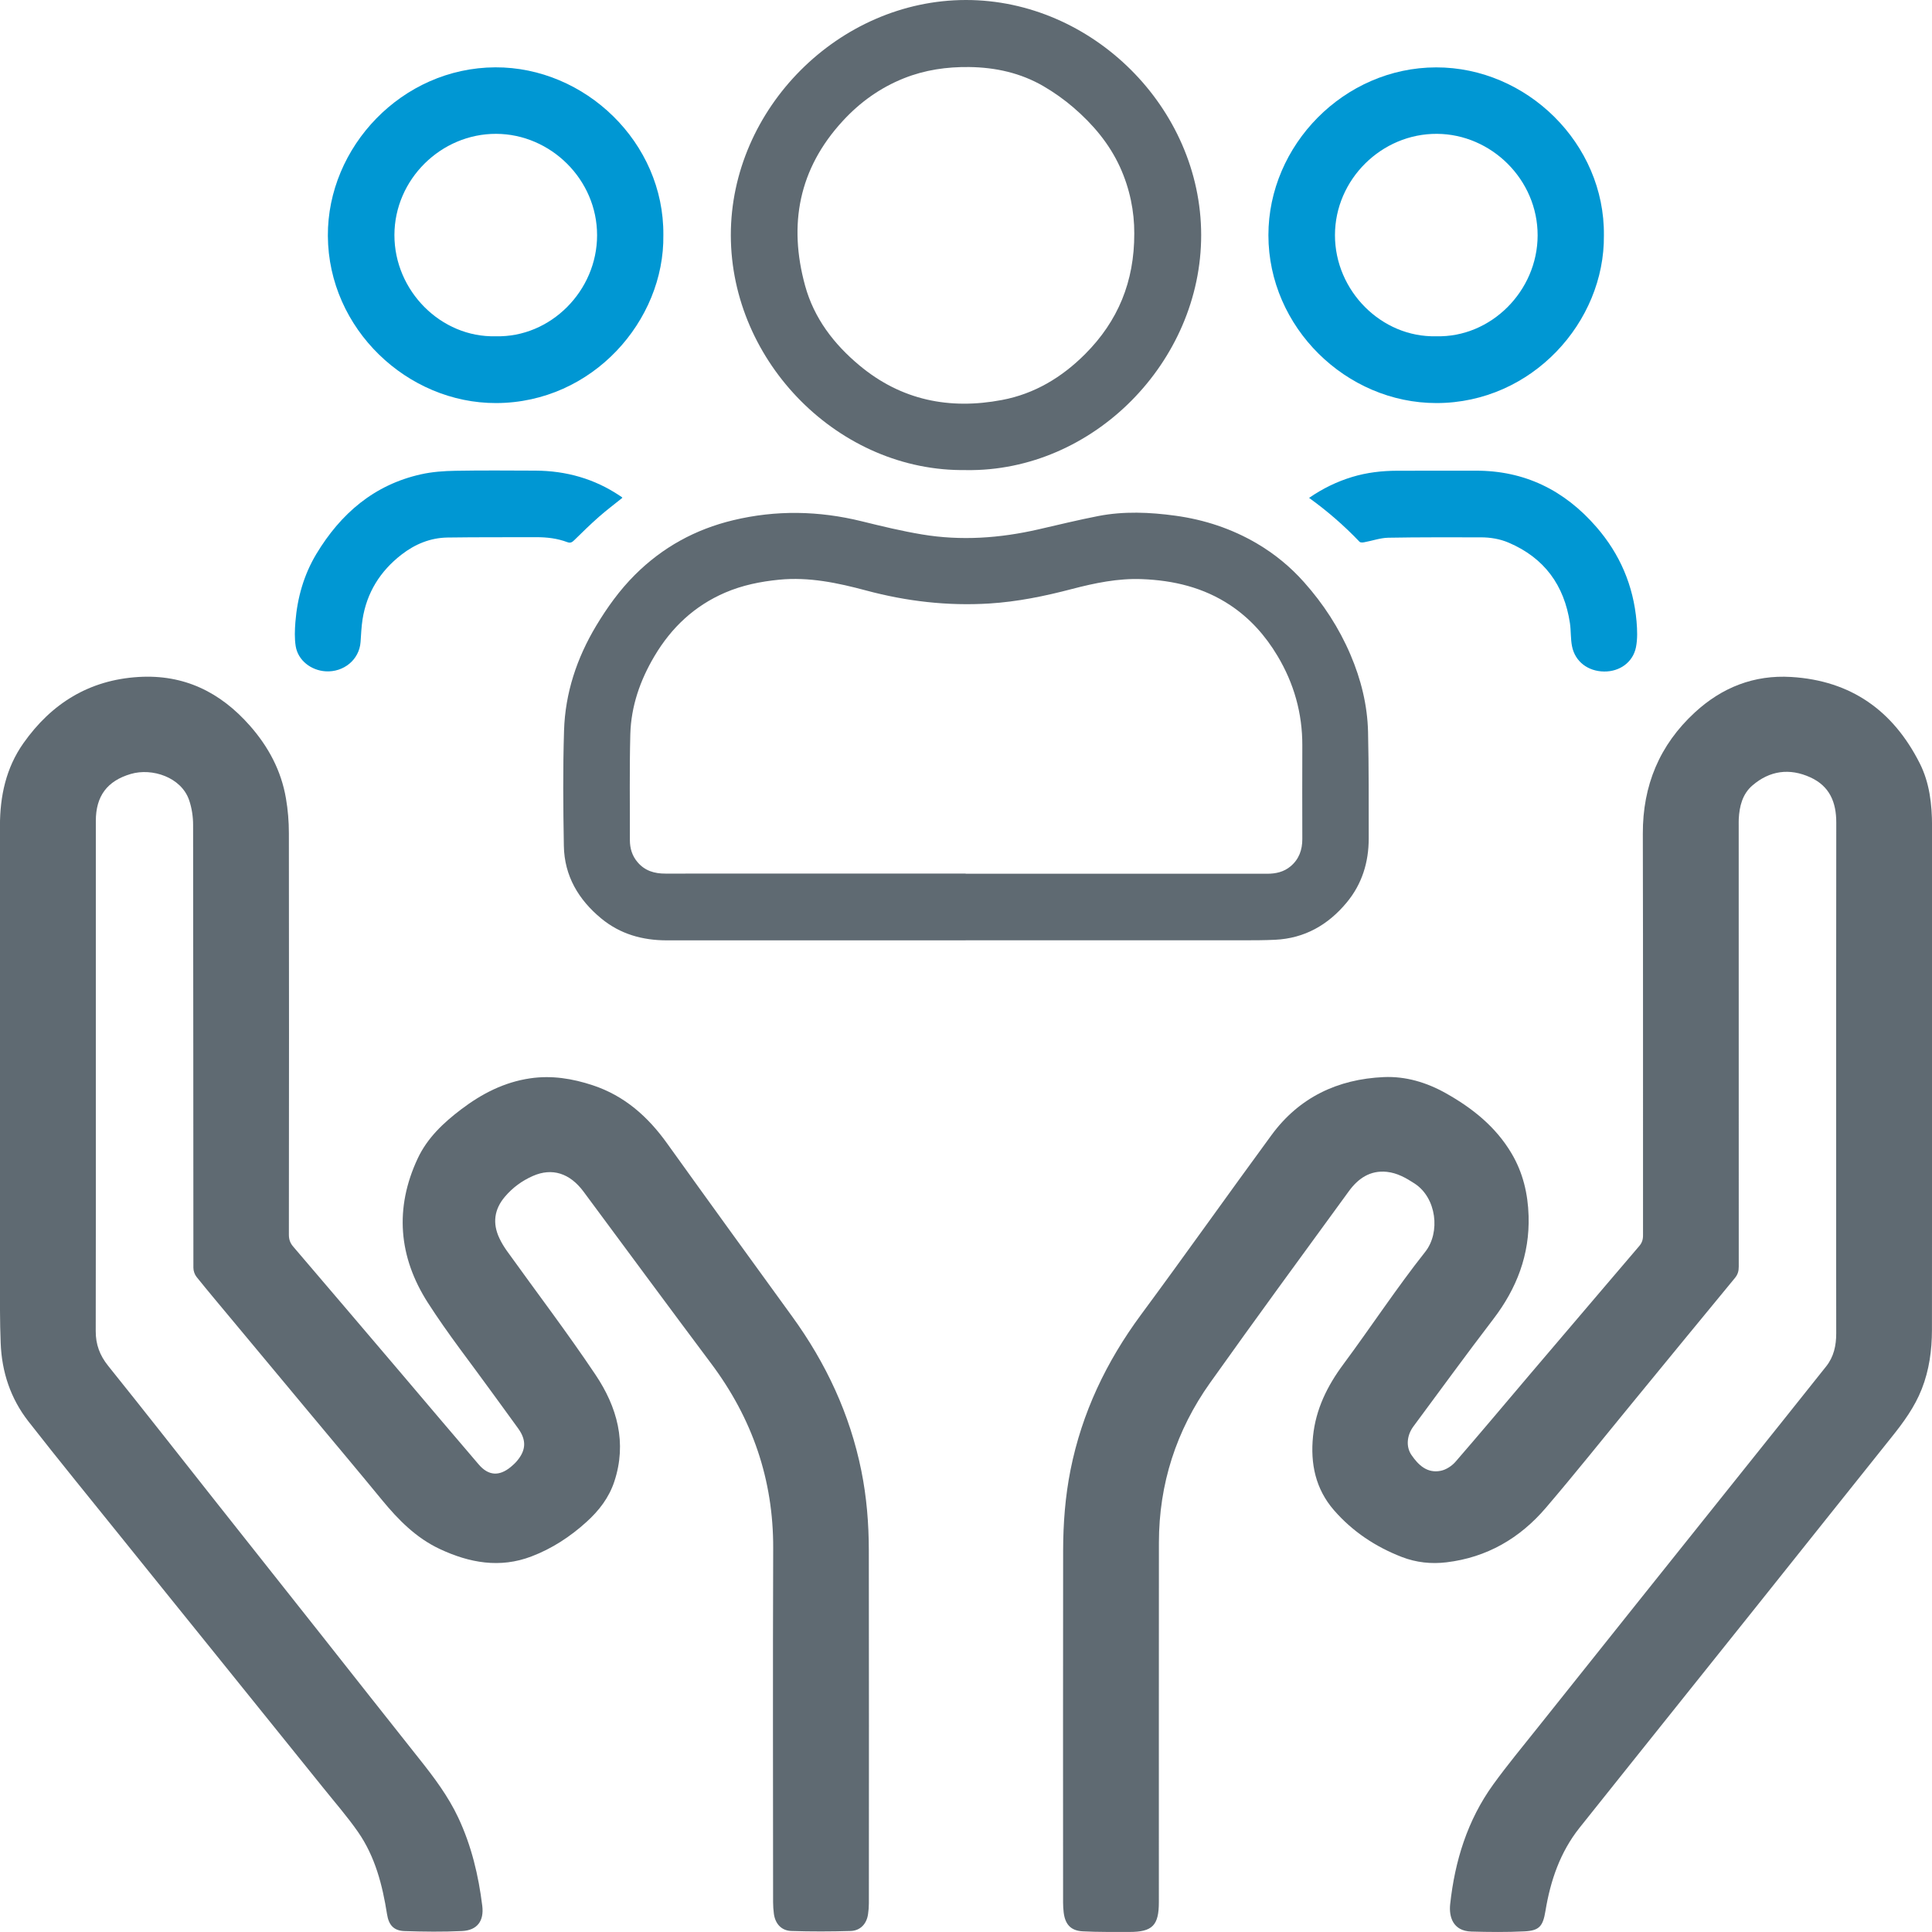
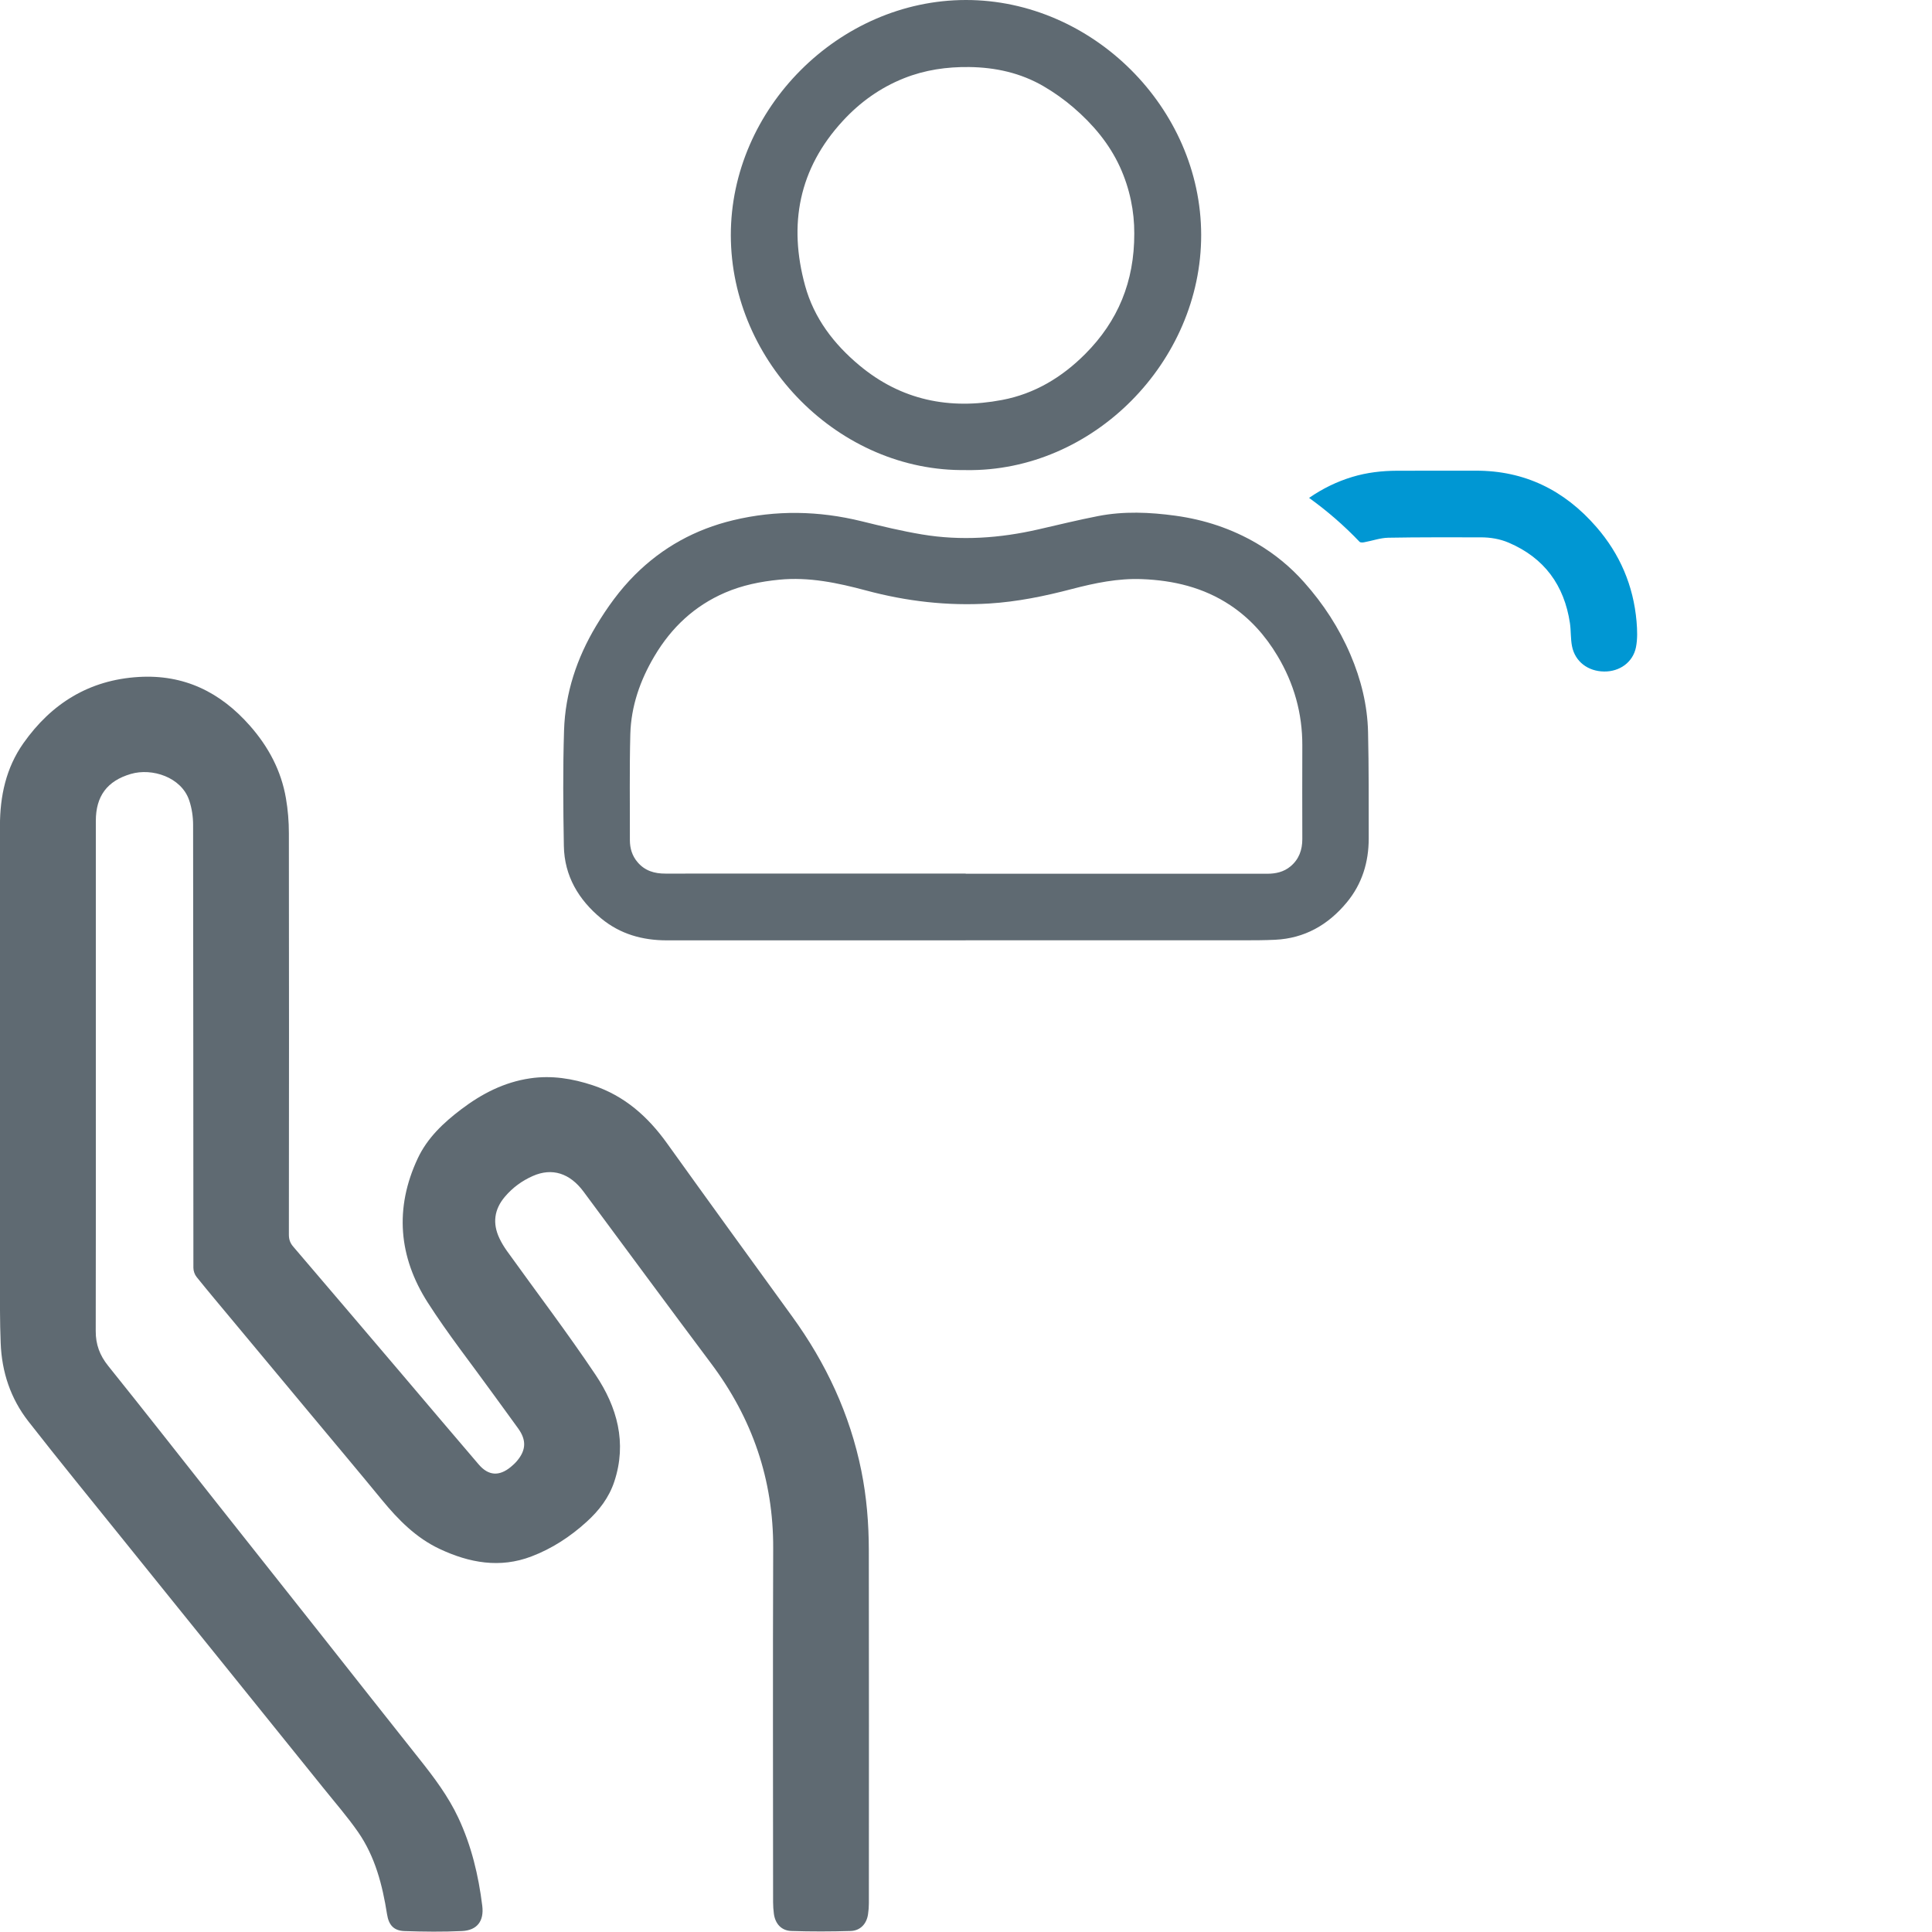
<svg xmlns="http://www.w3.org/2000/svg" id="Layer_1" version="1.1" viewBox="0 0 40 40">
  <defs>
    <style>
      .st0 {
        fill: #5f6a72;
      }

      .st1 {
        fill: #0097d3;
      }
    </style>
  </defs>
  <g>
-     <path class="st0" d="M40,22.462c0,1.691.001,3.382-.001,5.073-.001.419-.056.829-.211,1.223-.147.374-.38.692-.629,1.002-.934,1.167-1.864,2.336-2.797,3.504-.866,1.084-1.733,2.167-2.6,3.251-.354.443-.708.885-1.061,1.329-.401.505-.601,1.094-.704,1.72-.052.314-.124.408-.437.423-.364.018-.73.014-1.095.004-.388-.01-.468-.313-.441-.565.097-.896.357-1.74.89-2.478.292-.404.612-.789.923-1.18.681-.856,1.364-1.711,2.047-2.566.705-.883,1.411-1.765,2.116-2.647.604-.755,1.208-1.51,1.81-2.267.157-.198.207-.431.207-.68-.002-.973-.001-1.945-.001-2.918,0-2.553-.002-5.105.002-7.658.001-.422-.137-.756-.537-.938-.431-.196-.84-.14-1.198.167-.207.177-.271.431-.284.697-.002.044-.001.087-.001.131-0,3.045-0,6.09.001,9.135 0.0.091-.019.163-.08.236-.712.862-1.42,1.728-2.129,2.592-.594.723-1.177,1.455-1.785,2.166-.539.631-1.222,1.028-2.057,1.128-.315.038-.626.005-.924-.11-.545-.211-1.021-.527-1.405-.968-.383-.44-.492-.966-.434-1.533.057-.56.295-1.042.629-1.491.571-.77,1.098-1.574,1.693-2.325.32-.404.235-1.12-.219-1.415-.178-.116-.359-.219-.574-.242-.348-.037-.597.139-.787.4-.962,1.319-1.927,2.636-2.873,3.967-.701.986-1.059,2.094-1.06,3.309-.002,2.481-.001,4.962-.001,7.443 0.0.483-.133.619-.613.618-.321-.001-.643.004-.964-.013-.247-.013-.365-.145-.394-.394-.008-.067-.012-.134-.012-.202-.001-2.43-.002-4.859.001-7.289.001-.56.043-1.117.153-1.668.236-1.183.741-2.24,1.456-3.209.911-1.233,1.797-2.485,2.704-3.722.573-.782,1.371-1.16,2.325-1.202.454-.02.887.11,1.286.334.55.309,1.033.694,1.36,1.246.236.398.339.834.353,1.294.024.804-.246,1.503-.731,2.137-.561.733-1.104,1.48-1.654,2.222-.137.185-.157.42-.041.59.145.212.328.385.608.328.11-.022.229-.1.304-.186.517-.596,1.024-1.201,1.535-1.803.514-.604,1.028-1.208,1.543-1.812.242-.284.483-.568.726-.851.058-.067.08-.137.079-.226-.002-2.771.003-5.542-.004-8.313-.003-.998.346-1.837,1.077-2.51.561-.517,1.224-.781,1.996-.734,1.237.075,2.11.697,2.661,1.789.204.405.253.849.254,1.296.002,1.786.001,3.573.001,5.359Z" />
    <path class="st0" d="M1.984,22.308c-0,1.751.002,3.501-.002,5.252-.001.275.083.501.257.718.74.921,1.468,1.851,2.201,2.778.74.936,1.482,1.871,2.222,2.806.674.852,1.345,1.706,2.021,2.556.304.382.596.77.805,1.215.273.581.419,1.195.497,1.827.038.311-.104.505-.419.52-.395.019-.793.014-1.189.001-.226-.007-.329-.126-.364-.35-.095-.603-.246-1.191-.599-1.7-.221-.318-.478-.612-.721-.915-.708-.88-1.418-1.76-2.127-2.639-.682-.846-1.365-1.69-2.046-2.537-.646-.803-1.299-1.601-1.933-2.413-.368-.472-.551-1.022-.573-1.622-.008-.222-.014-.444-.014-.666-.001-3.347-0-6.693-.001-10.04-0-.616.125-1.2.485-1.711.581-.824,1.362-1.31,2.384-1.372.942-.057,1.693.313,2.306,1.009.384.436.648.93.746,1.503.041.237.061.481.061.722.004,2.771.003,5.542 0,8.313-0.0.098.026.173.089.246.747.874,1.493,1.75,2.238,2.626.534.628,1.066,1.259,1.603,1.885.202.236.425.249.665.051.046-.038.09-.079.128-.124.189-.224.197-.431.026-.67-.173-.241-.35-.48-.524-.721-.452-.627-.932-1.235-1.348-1.885-.607-.947-.693-1.959-.208-2.99.198-.422.532-.736.899-1.014.426-.323.888-.562,1.426-.641.447-.066.877.004,1.299.144.655.217,1.14.648,1.536,1.201.859,1.198,1.724,2.391,2.59,3.584.701.966,1.196,2.022,1.433,3.195.11.543.154,1.092.155,1.643.004,2.437.002,4.875.001,7.312-0.0.075-.006.151-.017.225-.028.2-.159.343-.361.349-.408.012-.817.013-1.225 0-.208-.006-.337-.15-.364-.359-.01-.078-.016-.158-.016-.237-.001-2.441-.007-4.883.002-7.324.006-1.425-.433-2.692-1.283-3.827-.886-1.183-1.763-2.373-2.643-3.56-.285-.384-.652-.5-1.049-.325-.225.099-.418.24-.578.428-.224.263-.262.552-.115.863.044.093.098.181.158.265.612.853,1.249,1.69,1.833,2.562.446.666.654,1.406.387,2.211-.11.331-.314.597-.573.832-.339.308-.716.554-1.141.716-.654.25-1.286.134-1.9-.154-.49-.23-.857-.603-1.195-1.014-.495-.604-.999-1.201-1.498-1.801-.535-.643-1.071-1.286-1.606-1.928-.246-.296-.494-.589-.735-.889-.04-.05-.066-.125-.066-.189-.003-3.057-.001-6.113-.006-9.17-0-.171-.027-.35-.082-.512-.163-.477-.768-.673-1.208-.543-.491.144-.724.46-.724.972-0,1.771-0,3.541-0,5.312Z" />
  </g>
  <g>
    <path class="st0" d="M19.992,19.469c-2.062,0-4.123-.001-6.185 0-.504 0-.965-.128-1.359-.453-.471-.389-.763-.881-.774-1.501-.014-.797-.021-1.595.004-2.392.024-.777.265-1.499.664-2.165.229-.381.487-.741.804-1.057.571-.57,1.25-.942,2.032-1.13.889-.214,1.775-.197,2.661.021.414.102.83.203,1.251.273.807.135,1.61.078,2.406-.104.414-.095.826-.196,1.242-.277.53-.103,1.065-.08,1.597-.007.599.082,1.164.268,1.686.574.369.217.697.486.98.805.398.447.722.944.958,1.496.219.512.352,1.047.365,1.603.017.734.013,1.468.014,2.202 0.0.495-.138.947-.459,1.332-.385.462-.87.739-1.48.768-.215.01-.43.011-.645.011-1.921.001-3.842 0-5.762 0ZM19.992,18.09c1.013,0,2.025,0,3.038-0,1.068,0,2.136-0,3.204 0.0.179 0.0.345-.036.486-.154.175-.147.243-.34.243-.564-.002-.646-.002-1.291-0-1.937.002-.667-.172-1.284-.514-1.856-.251-.42-.569-.777-.978-1.049-.554-.368-1.175-.515-1.831-.54-.493-.019-.972.081-1.444.204-.564.148-1.132.265-1.715.301-.863.053-1.711-.045-2.546-.269-.59-.158-1.185-.285-1.803-.224-.386.038-.763.114-1.12.268-.635.274-1.111.722-1.462,1.314-.297.5-.484,1.037-.5,1.617-.019.731-.007,1.462-.009,2.193-0.0.171.047.326.16.458.152.178.35.236.576.235,2.072-.001,4.144-.001,6.217-.001Z" />
    <path class="st0" d="M20.003,9.732c-2.618.043-4.87-2.224-4.872-4.863C15.129,2.252,17.366.002,19.997 0c2.615-.002,4.869,2.23,4.872,4.864.003,2.623-2.233,4.907-4.867,4.869ZM23.484,4.832c.002-.451-.091-.925-.297-1.376-.223-.486-.561-.884-.96-1.228-.193-.166-.404-.316-.624-.444-.472-.274-.991-.389-1.536-.396-.465-.006-.917.059-1.351.232-.492.196-.912.497-1.269.886-.909.988-1.127,2.14-.778,3.41.185.671.592,1.205,1.123,1.648.867.724,1.866.923,2.954.717.674-.127,1.242-.47,1.724-.954.674-.677,1.017-1.493,1.014-2.495Z" />
-     <path class="st1" d="M13.734,4.865c.026,1.772-1.464,3.474-3.46,3.48-1.837.006-3.475-1.532-3.486-3.461-.01-1.84,1.532-3.481,3.466-3.49,1.857-.008,3.496,1.553,3.48,3.47ZM10.265,6.962c1.132.029,2.097-.938,2.097-2.092 0-1.155-.962-2.094-2.087-2.099-1.145-.005-2.107.944-2.109,2.094-.002,1.155.963,2.128,2.099,2.097Z" />
-     <path class="st1" d="M33.207,4.871c.02,1.795-1.489,3.473-3.466,3.474-1.869.001-3.479-1.567-3.48-3.475-.001-1.866,1.567-3.472,3.472-3.475,1.879-.003,3.494,1.579,3.474,3.476ZM29.733,6.962c1.136.031,2.099-.937,2.102-2.087.002-1.159-.961-2.097-2.082-2.104-1.149-.008-2.113.945-2.114,2.097-.001,1.152.962,2.122,2.095,2.094Z" />
    <path class="st1" d="M27.104,10.308c.282-.195.575-.337.891-.433.303-.092.615-.128.93-.129.541-.003,1.082.001,1.623-.001,1.016-.004,1.84.403,2.501,1.163.49.563.769,1.216.834,1.958.015.177.022.362-.012.534-.063.313-.338.507-.66.503-.334-.004-.601-.205-.664-.523-.031-.156-.02-.319-.043-.477-.118-.786-.53-1.352-1.267-1.667-.184-.079-.381-.111-.581-.111-.637 0-1.275-.004-1.912.008-.167.003-.334.064-.501.094-.031.006-.078.008-.095-.01-.317-.332-.661-.632-1.044-.908Z" />
-     <path class="st1" d="M12.884,10.308c-.163.131-.33.257-.487.395-.176.155-.343.319-.51.483-.044.043-.079.062-.143.038-.206-.077-.421-.103-.641-.102-.613.002-1.225-.002-1.838.007-.356.005-.675.138-.953.354-.44.341-.719.786-.806,1.341-.024.155-.03.312-.041.469-.027.367-.351.628-.722.606-.299-.018-.573-.223-.621-.521-.026-.164-.019-.336-.006-.502.04-.501.175-.977.435-1.409.503-.834,1.195-1.431,2.166-1.647.232-.052.475-.069.714-.073.552-.01,1.104-.005,1.656-.003.633.003,1.219.167,1.748.522.014.009.028.018.041.028.004.003.006.009.008.013Z" />
  </g>
</svg>